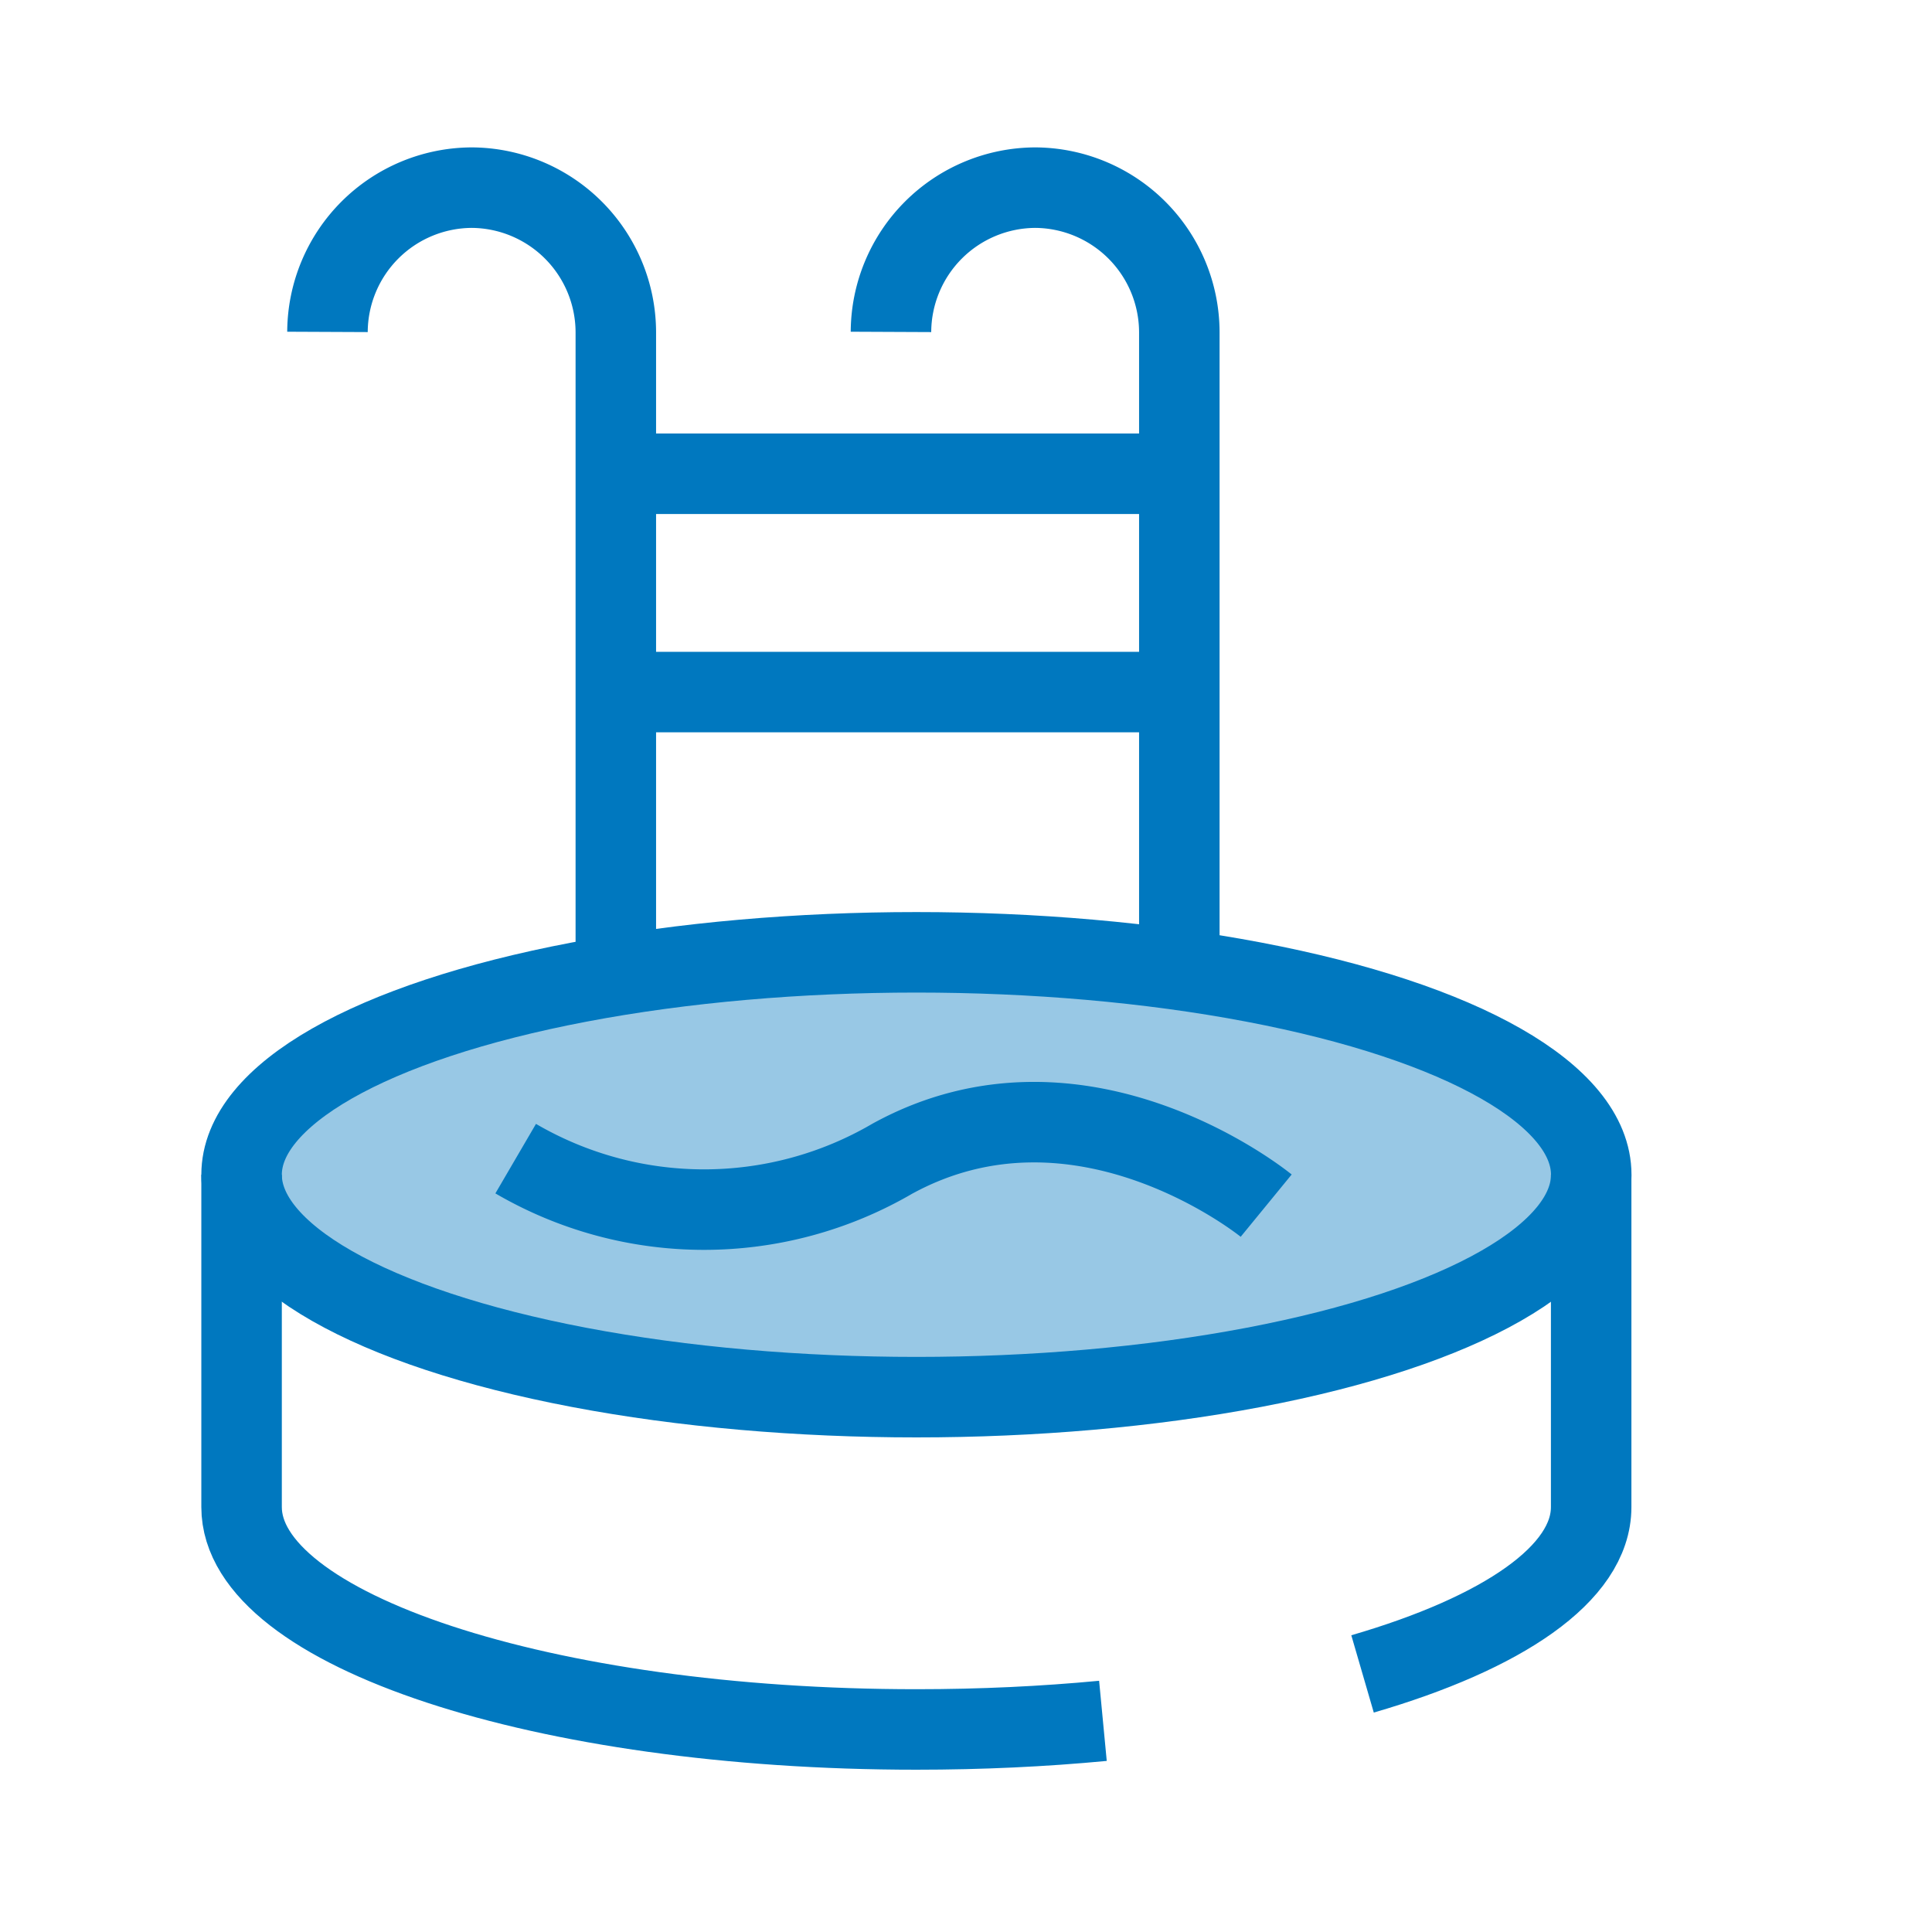
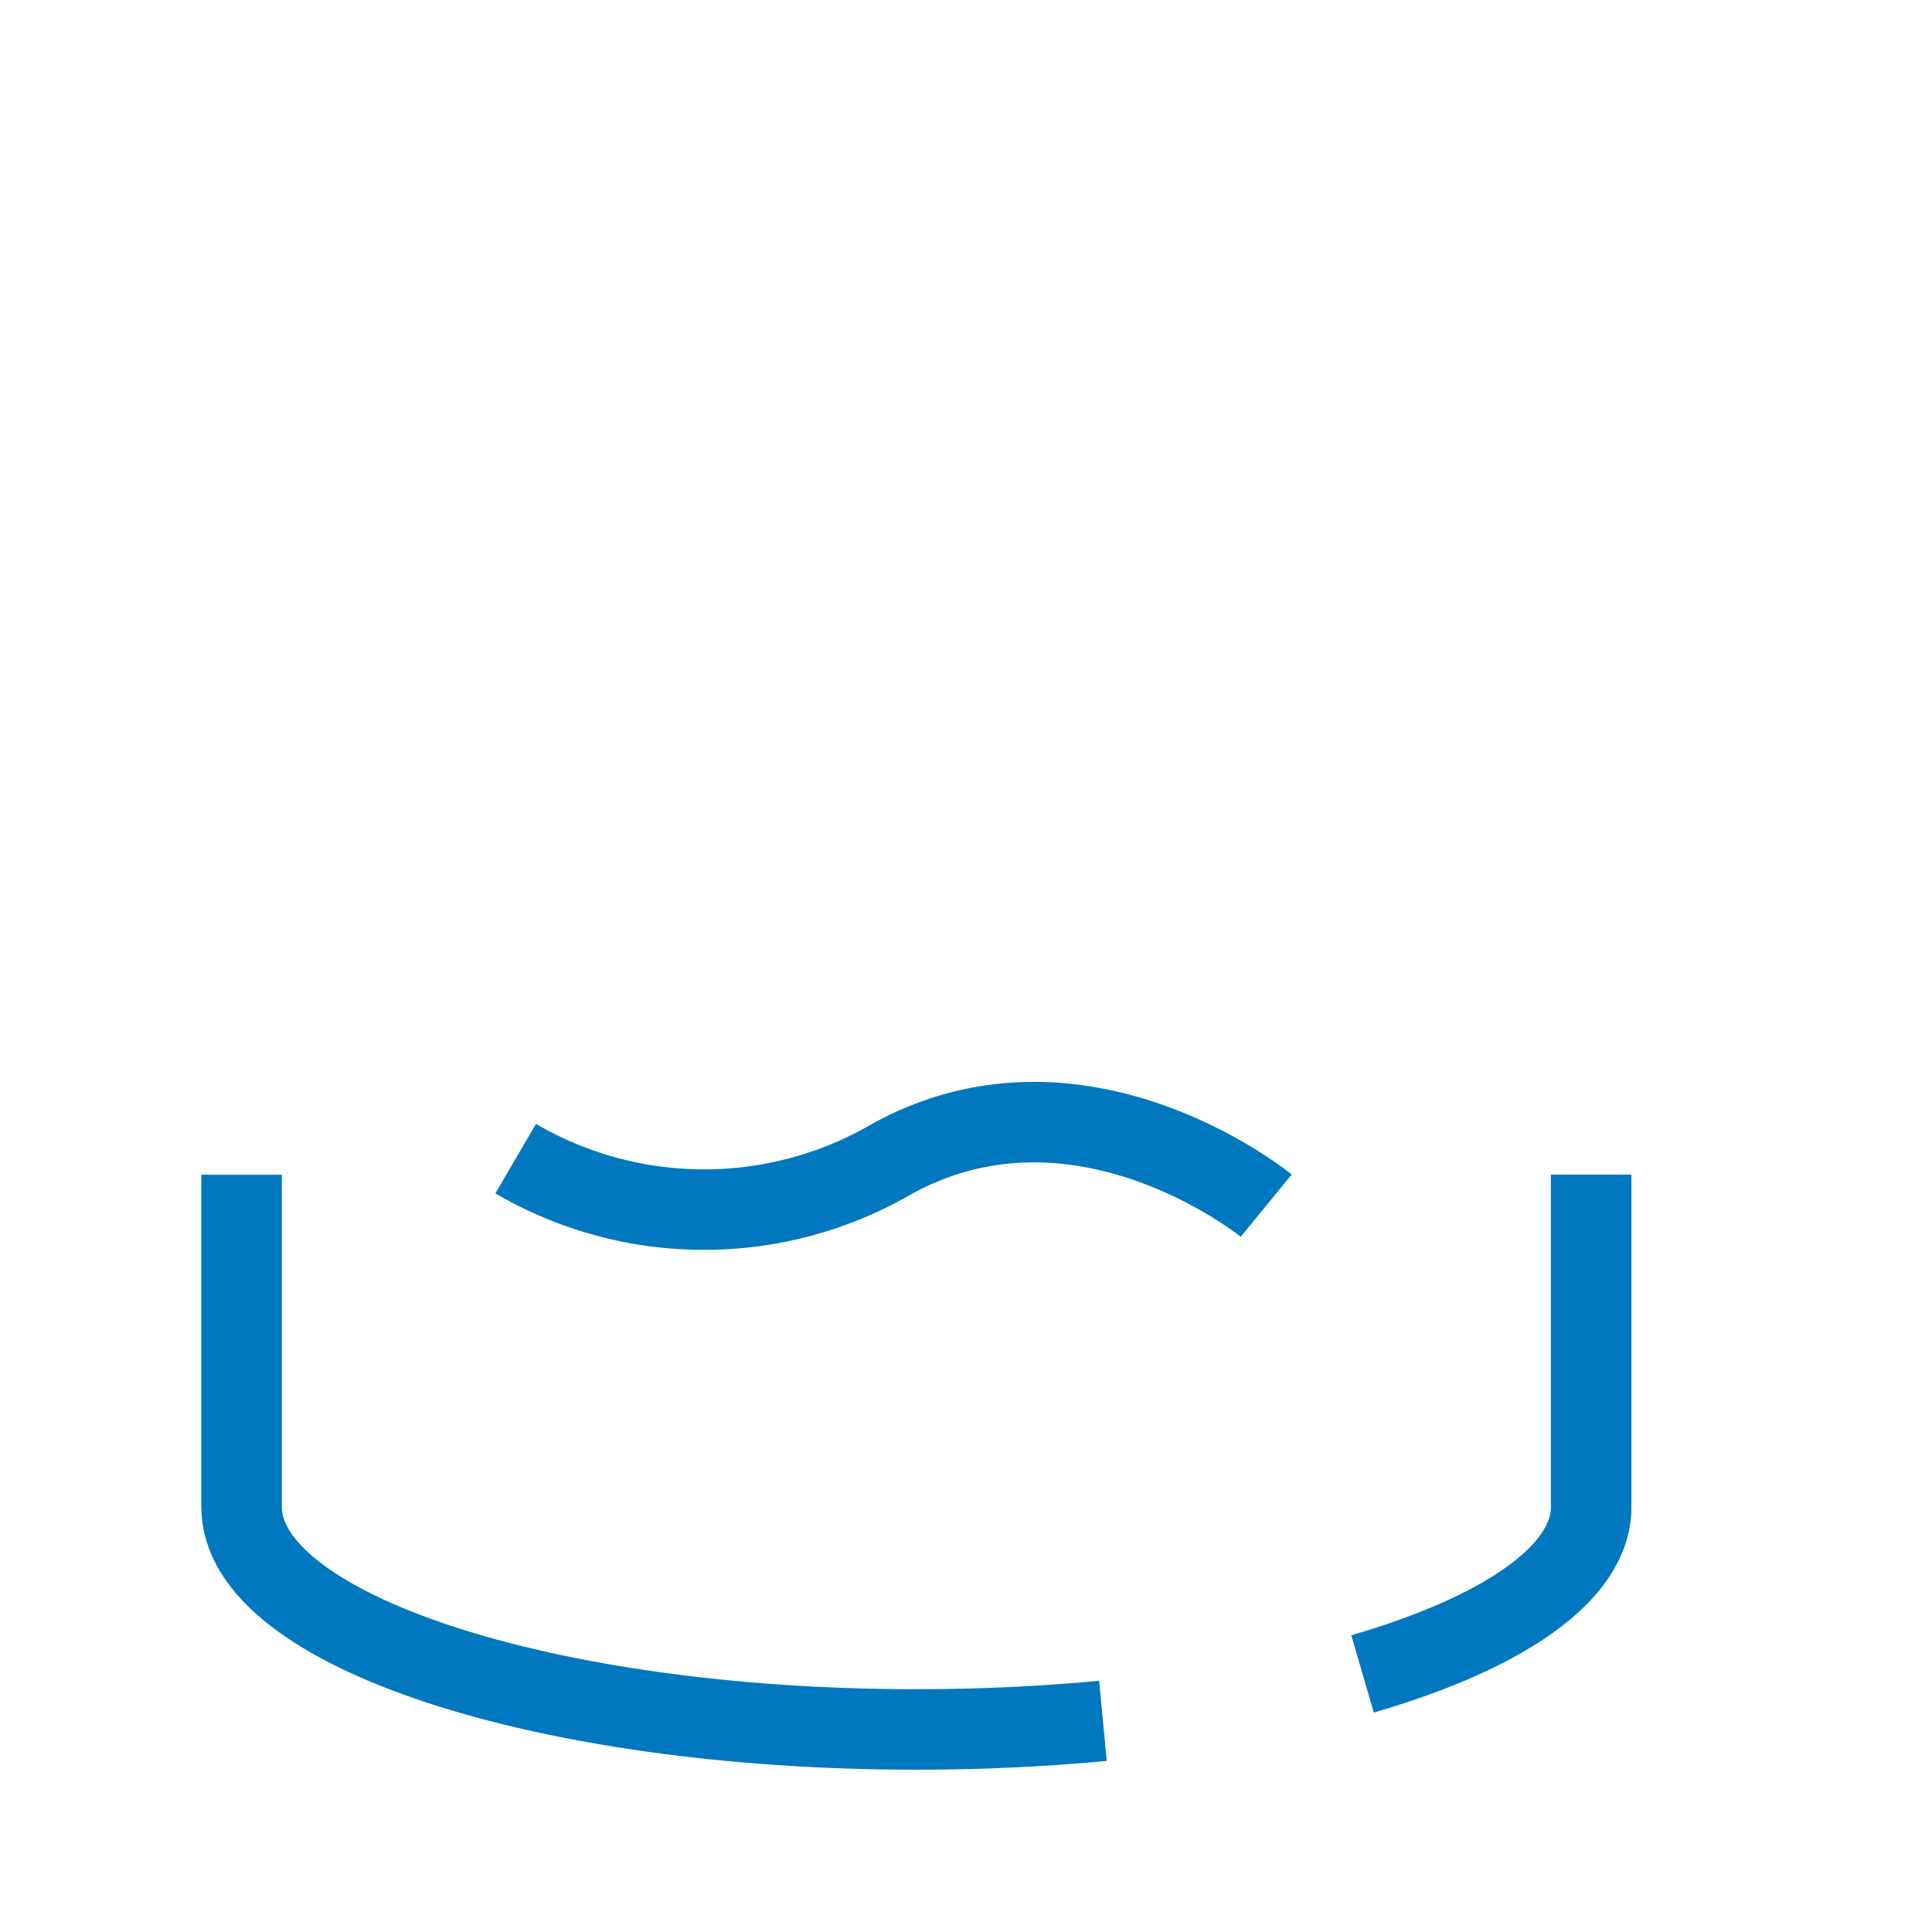
<svg xmlns="http://www.w3.org/2000/svg" width="24" height="24" viewBox="0 0 24 24">
  <defs>
    <clipPath id="a">
      <path transform="translate(974 493)" fill="#9b9b9b" d="M0 0h24v24H0z" />
    </clipPath>
  </defs>
  <g transform="translate(-974 -493)" clip-path="url(#a)">
    <g transform="translate(660.096 77.94)" stroke="#0078bf">
-       <path d="M317.972 419.183a1.8 1.8 0 0 1 1.792-1.792 1.8 1.8 0 0 1 1.79 1.793v7.74M324.972 419.183a1.8 1.8 0 0 1 1.792-1.792 1.8 1.8 0 0 1 1.79 1.793v7.74M321.555 420.945h7M321.555 423.657h7" fill="none" stroke-miterlimit="10" />
-       <ellipse cx="8.383" cy="2.763" rx="8.383" ry="2.763" transform="translate(316.905 426.89)" fill="#98c8e5" stroke-linejoin="round" />
      <path d="M327.605 436.437c-.736.07-1.513.107-2.317.107-4.63 0-8.383-1.237-8.383-2.763v-4.128M333.67 429.652v4.13c0 .825-1.1 1.566-2.84 2.072" fill="none" stroke-linejoin="round" />
      <path d="M320.31 429.453a4.64 4.64 0 0 0 4.68 0c2.354-1.29 4.643.584 4.643.584" fill="none" stroke-miterlimit="10" />
    </g>
  </g>
</svg>